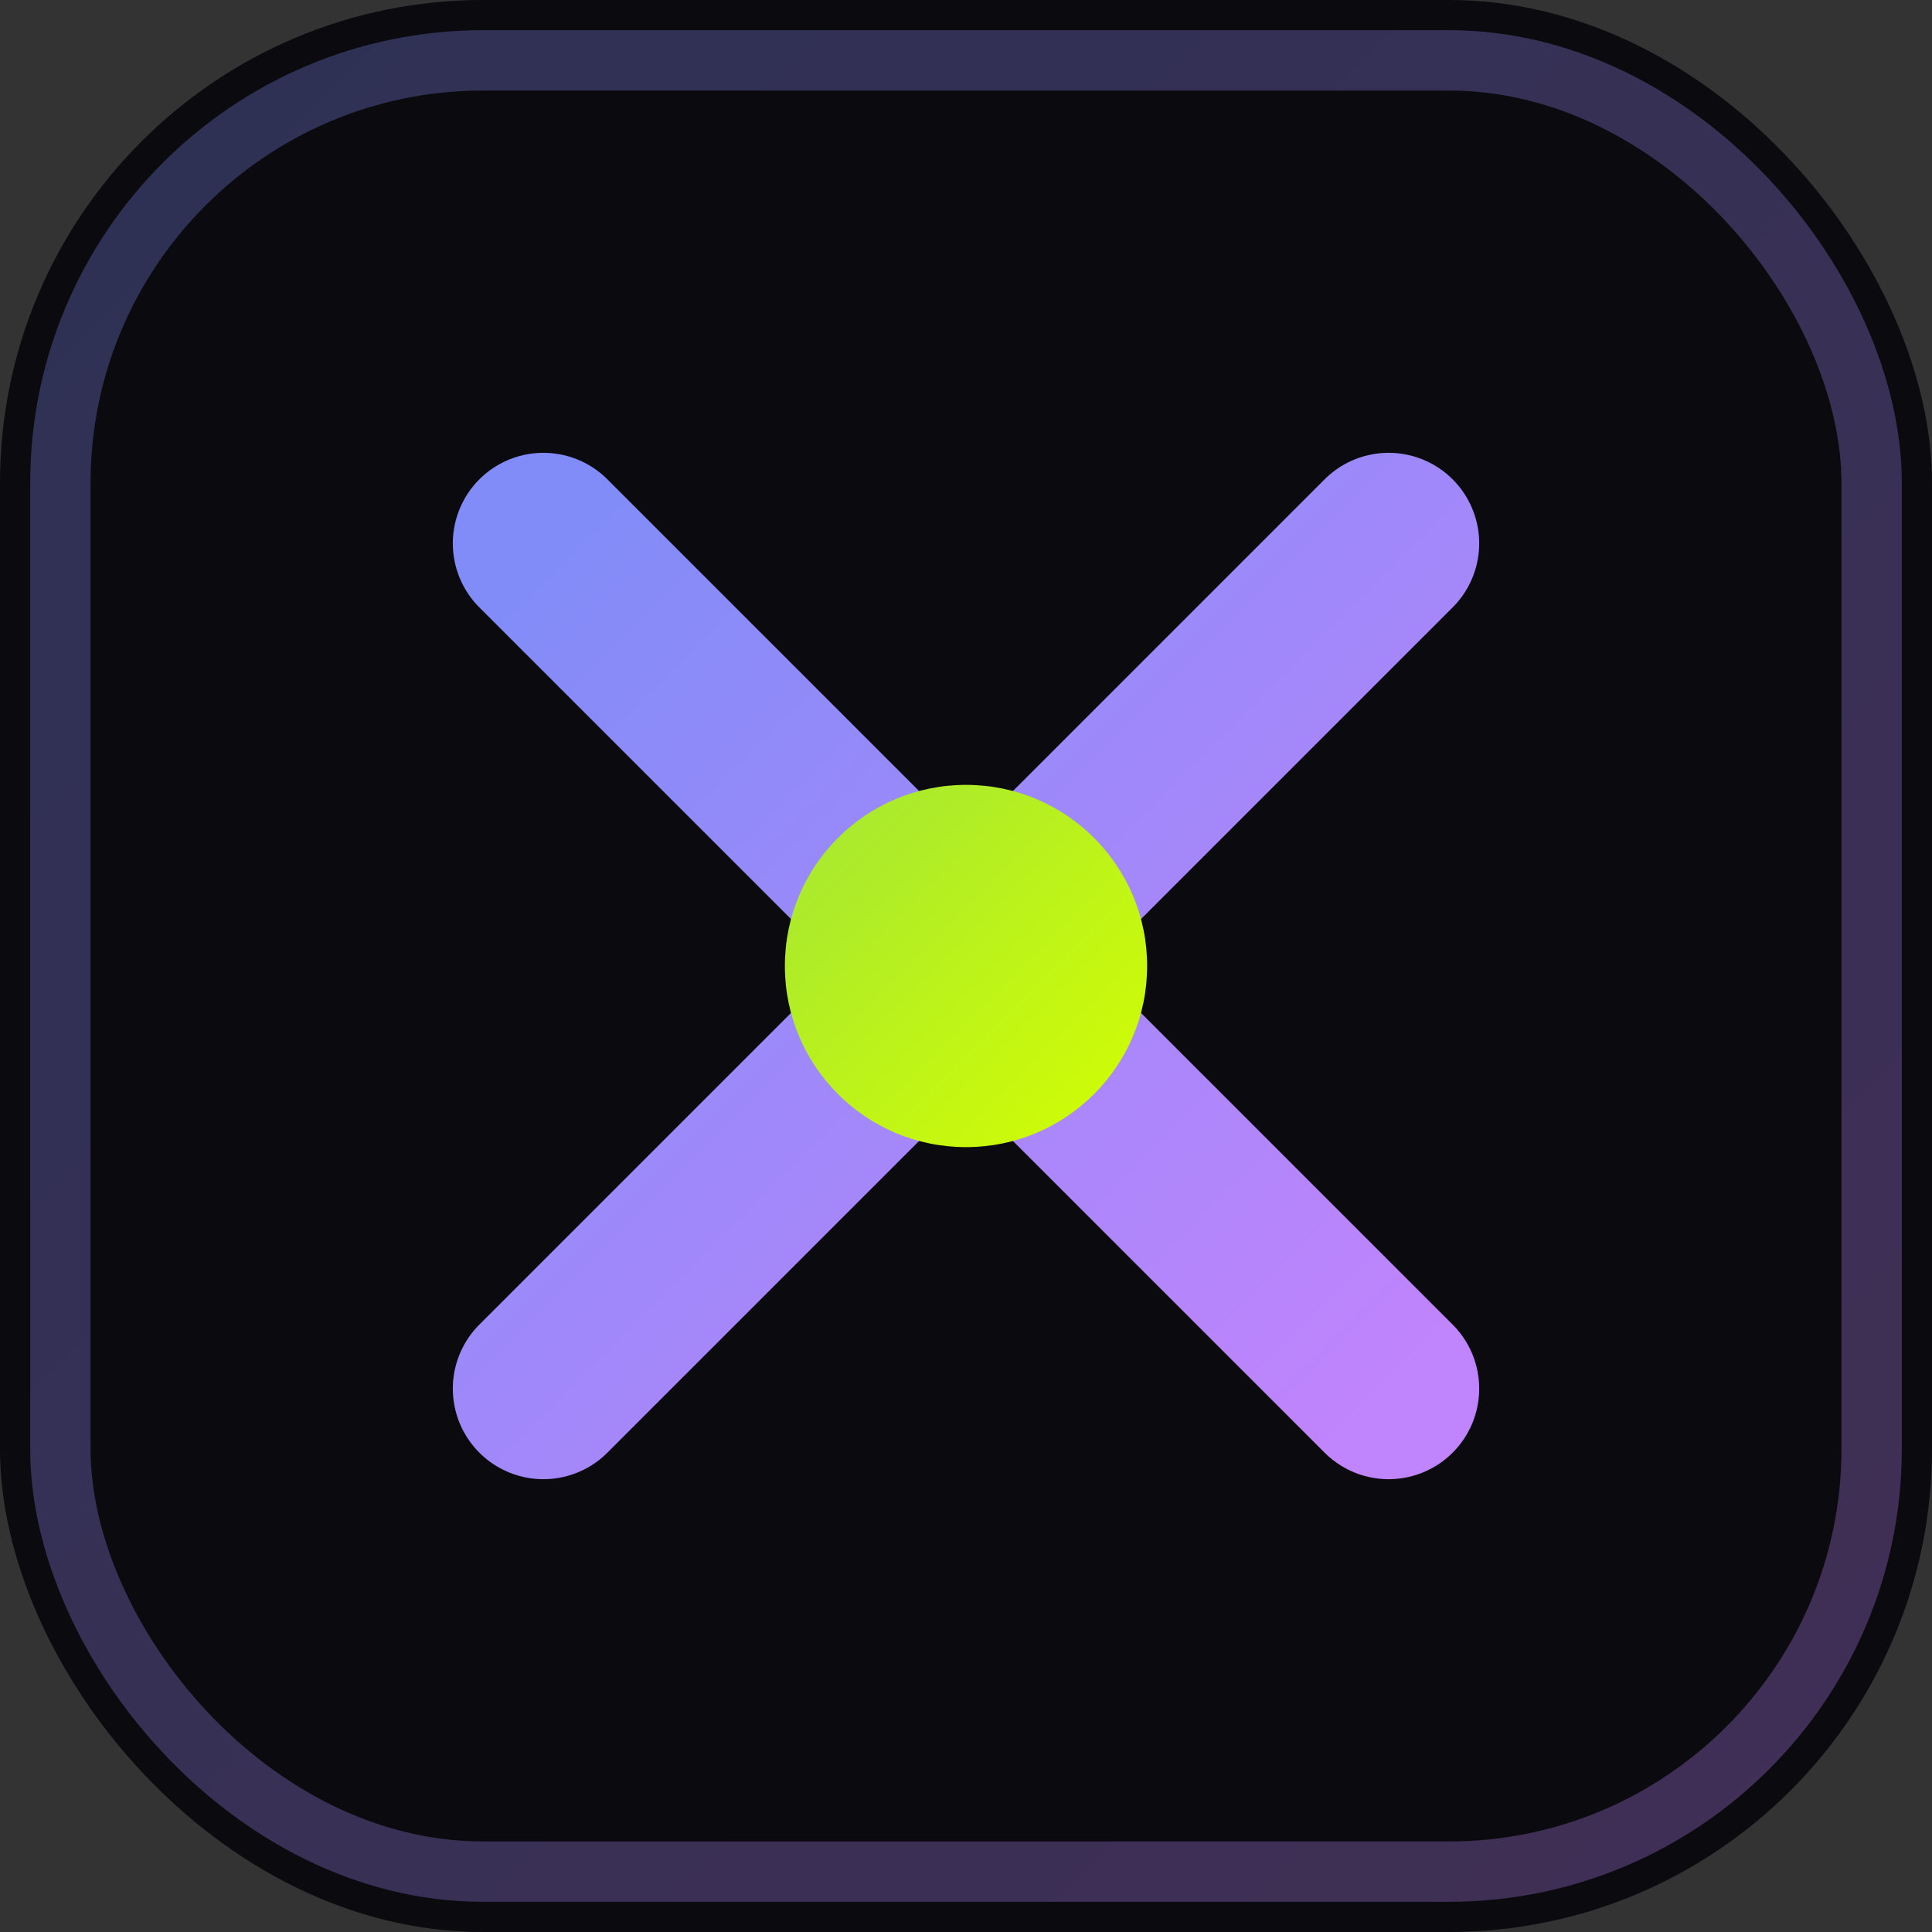
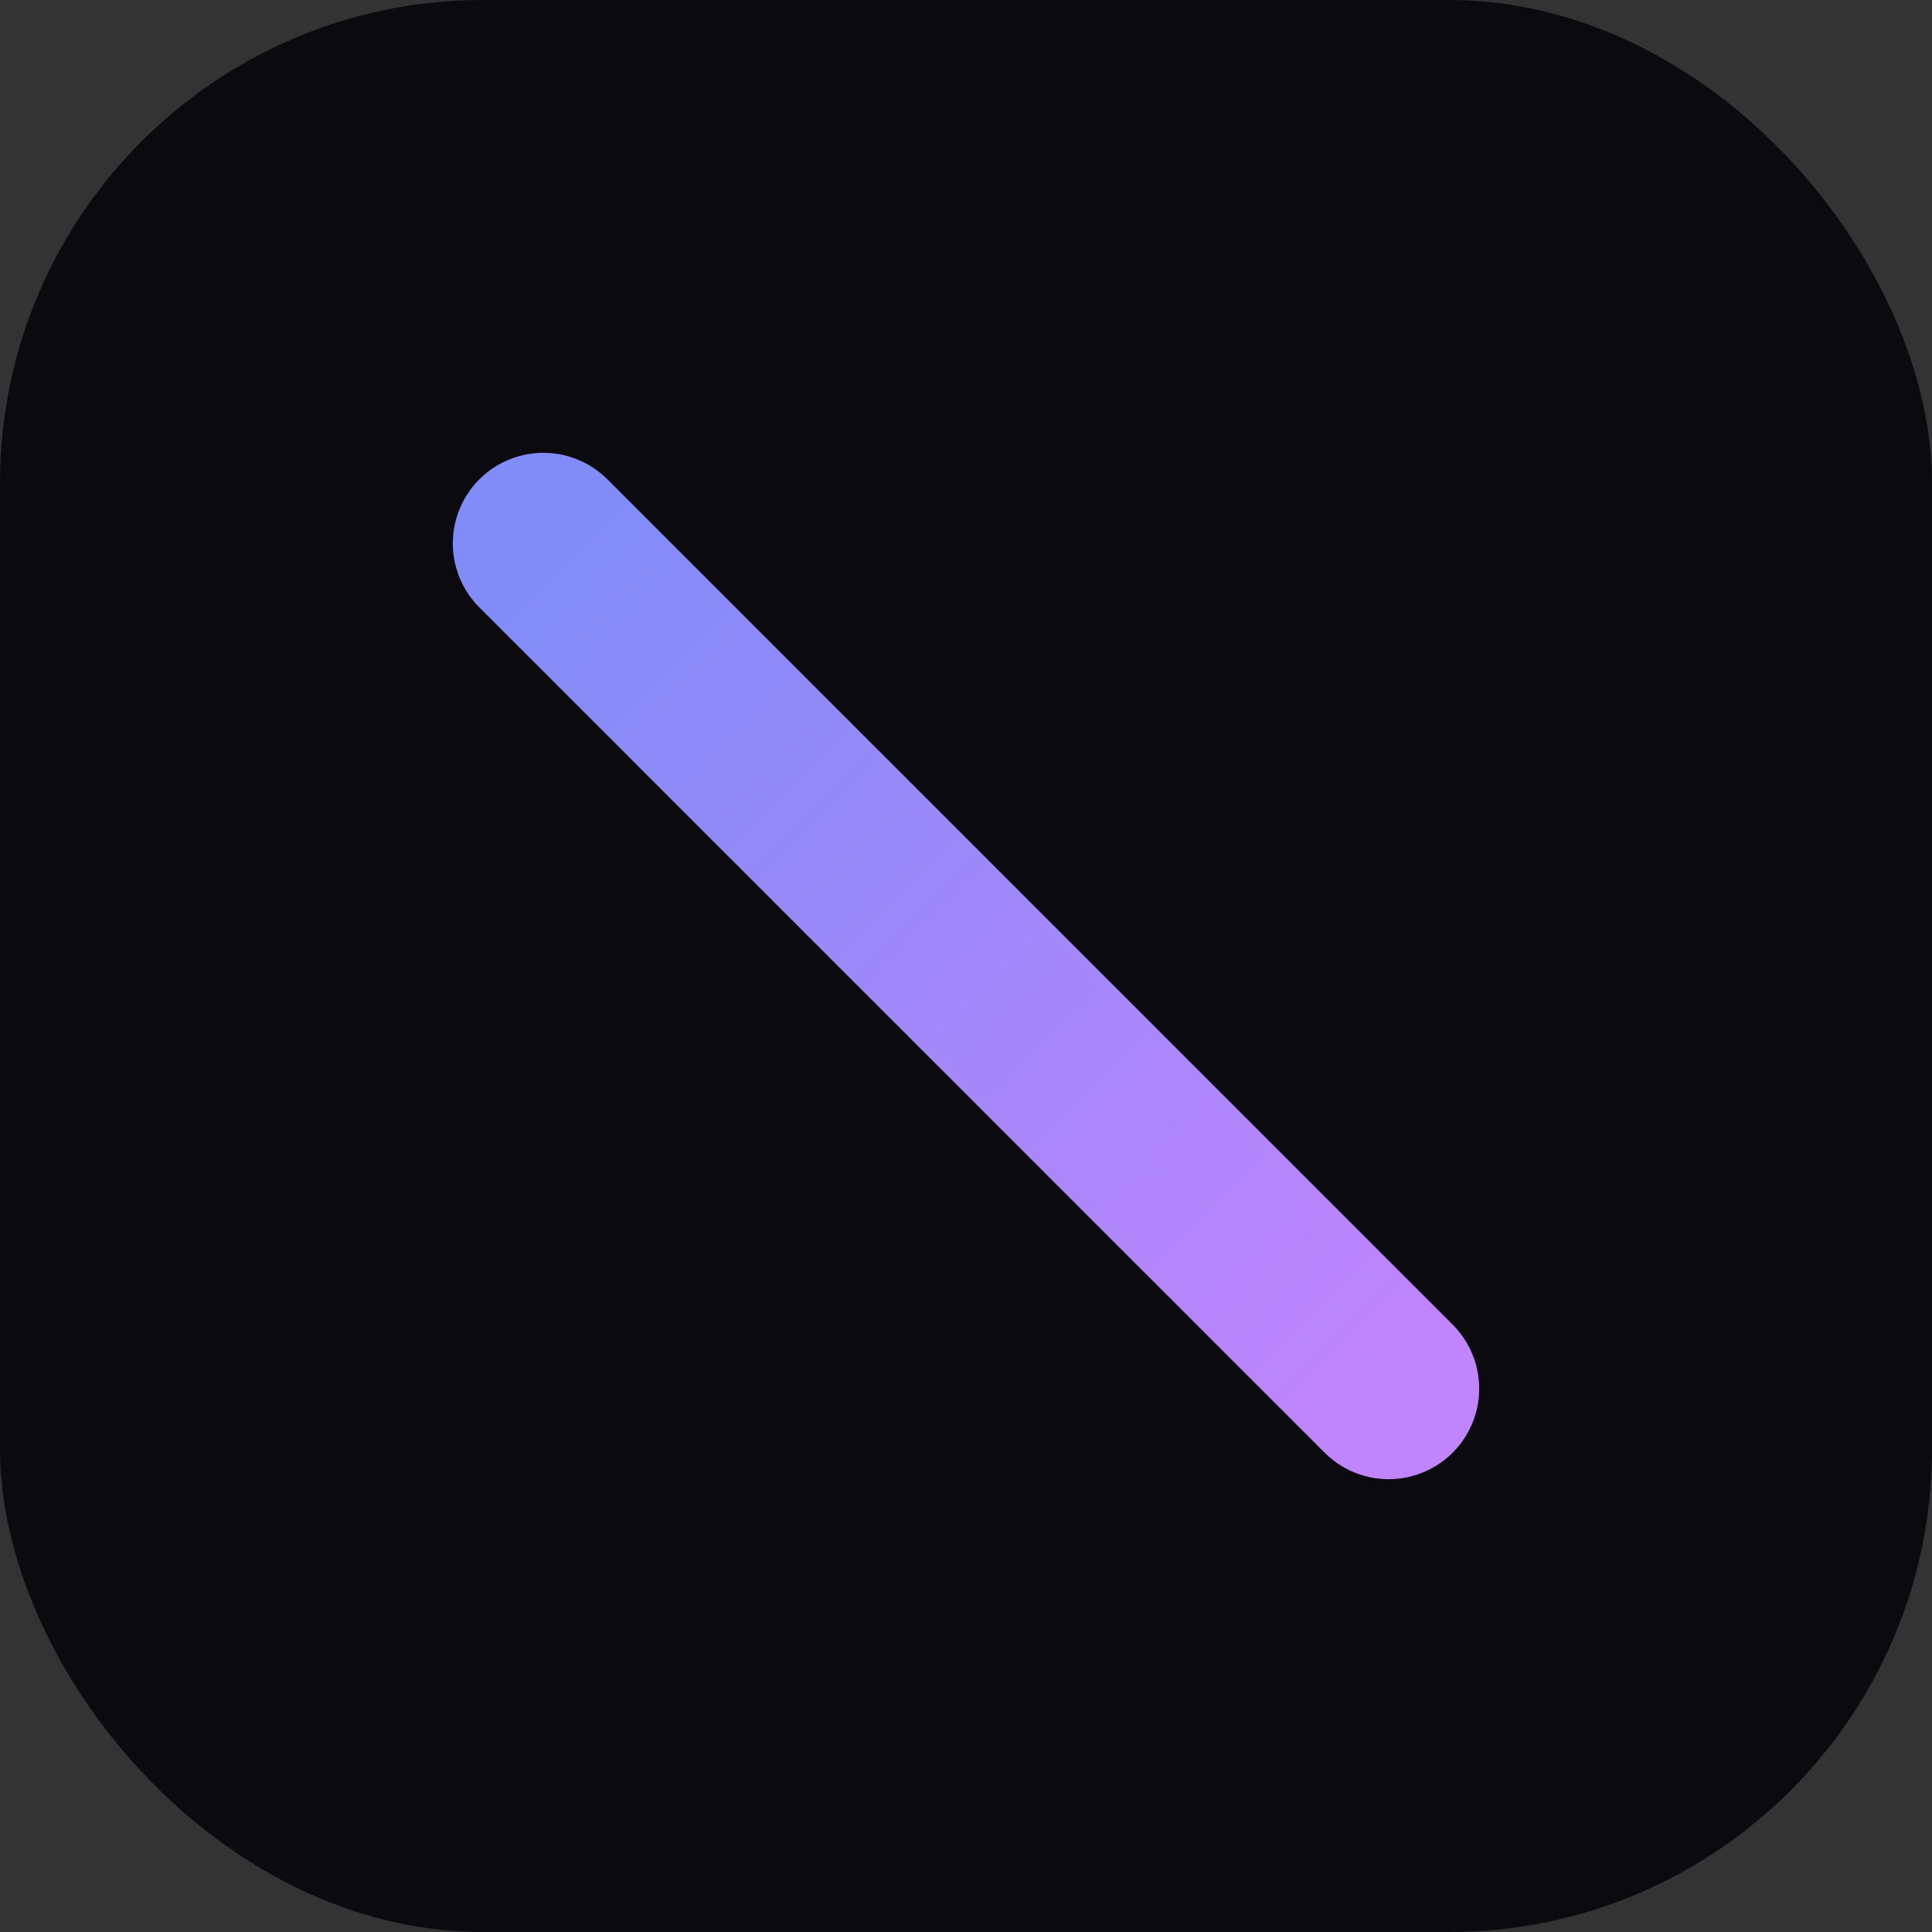
<svg xmlns="http://www.w3.org/2000/svg" viewBox="0 0 32 32">
  <rect x="0" y="0" width="32" height="32" fill="#333333" stroke="none" />
  <defs>
    <linearGradient id="grad" x1="0%" y1="0%" x2="100%" y2="100%">
      <stop offset="0%" style="stop-color:#818CF8" />
      <stop offset="100%" style="stop-color:#C084FC" />
    </linearGradient>
    <linearGradient id="gradLime" x1="0%" y1="0%" x2="100%" y2="100%">
      <stop offset="0%" style="stop-color:#a3e635" />
      <stop offset="100%" style="stop-color:#d4ff00" />
    </linearGradient>
  </defs>
  <rect width="32" height="32" rx="8" fill="#0a0a0f" />
-   <rect x="1" y="1" width="30" height="30" rx="7" fill="none" stroke="url(#grad)" stroke-opacity="0.3" stroke-width="1" />
  <g fill="none" stroke="url(#grad)" stroke-width="3" stroke-linecap="round">
    <path d="M9 9 L23 23" />
-     <path d="M23 9 L9 23" />
  </g>
-   <circle cx="16" cy="16" r="3" fill="url(#gradLime)" />
</svg>